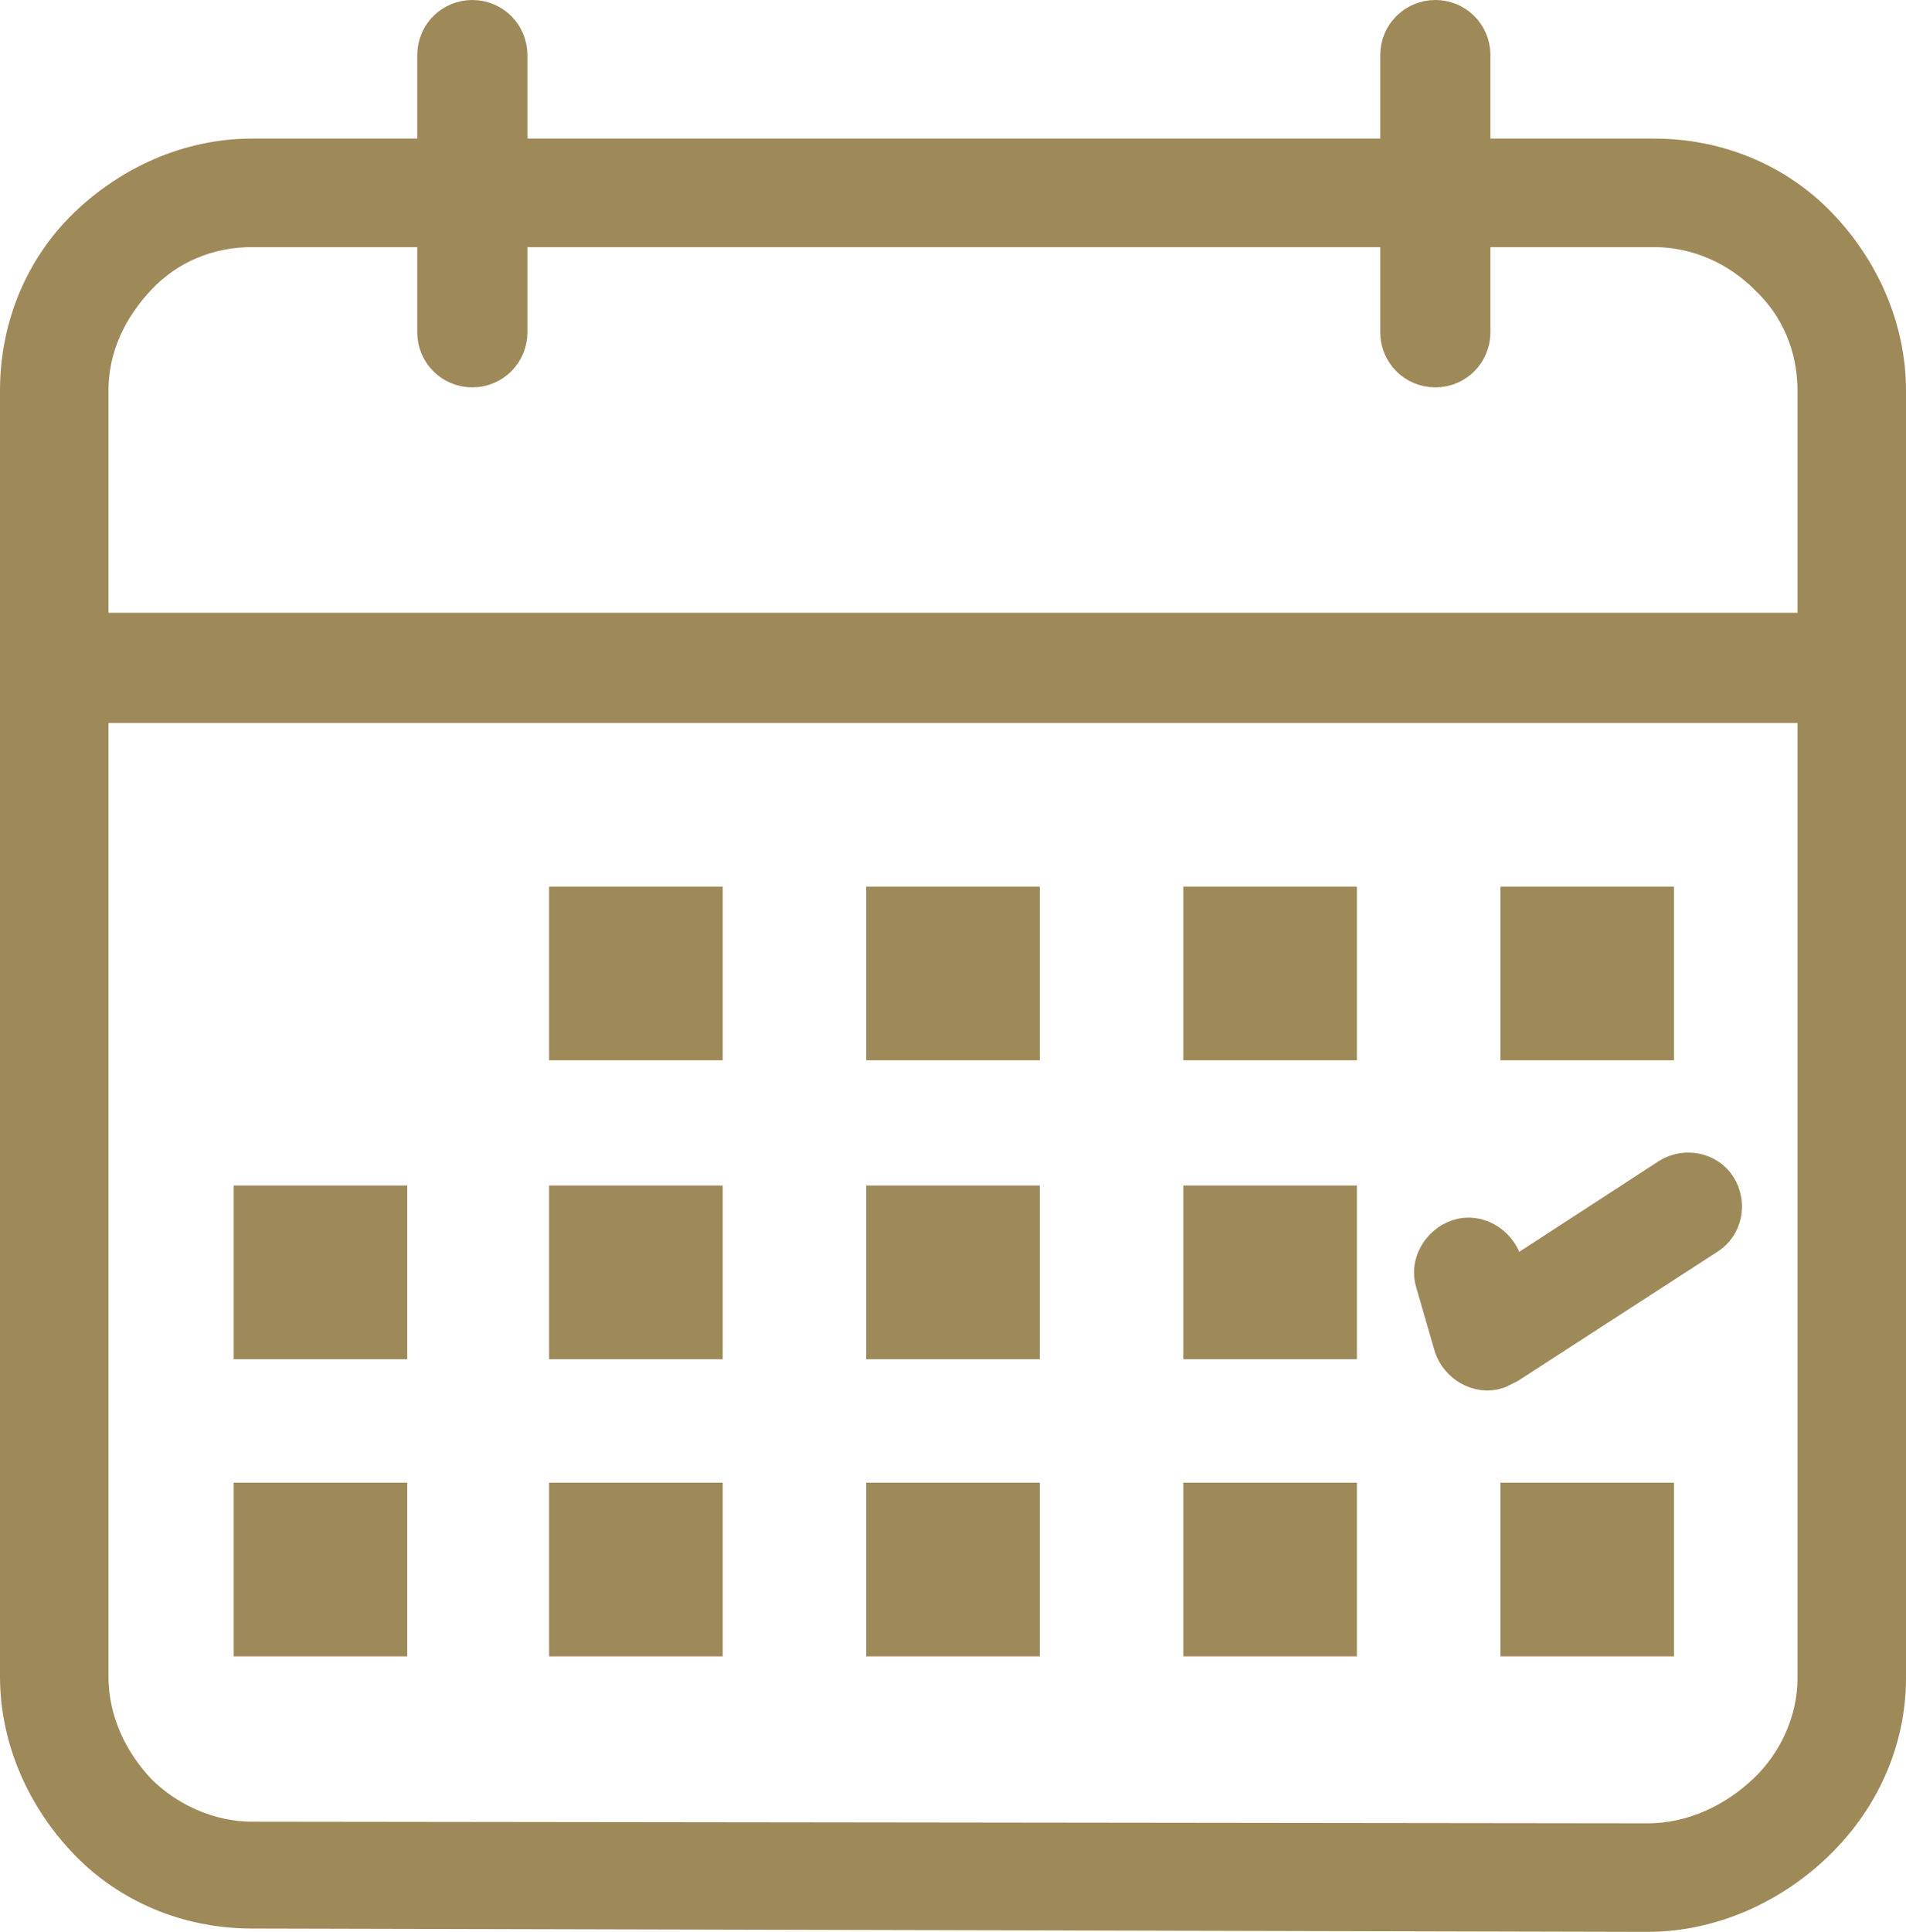
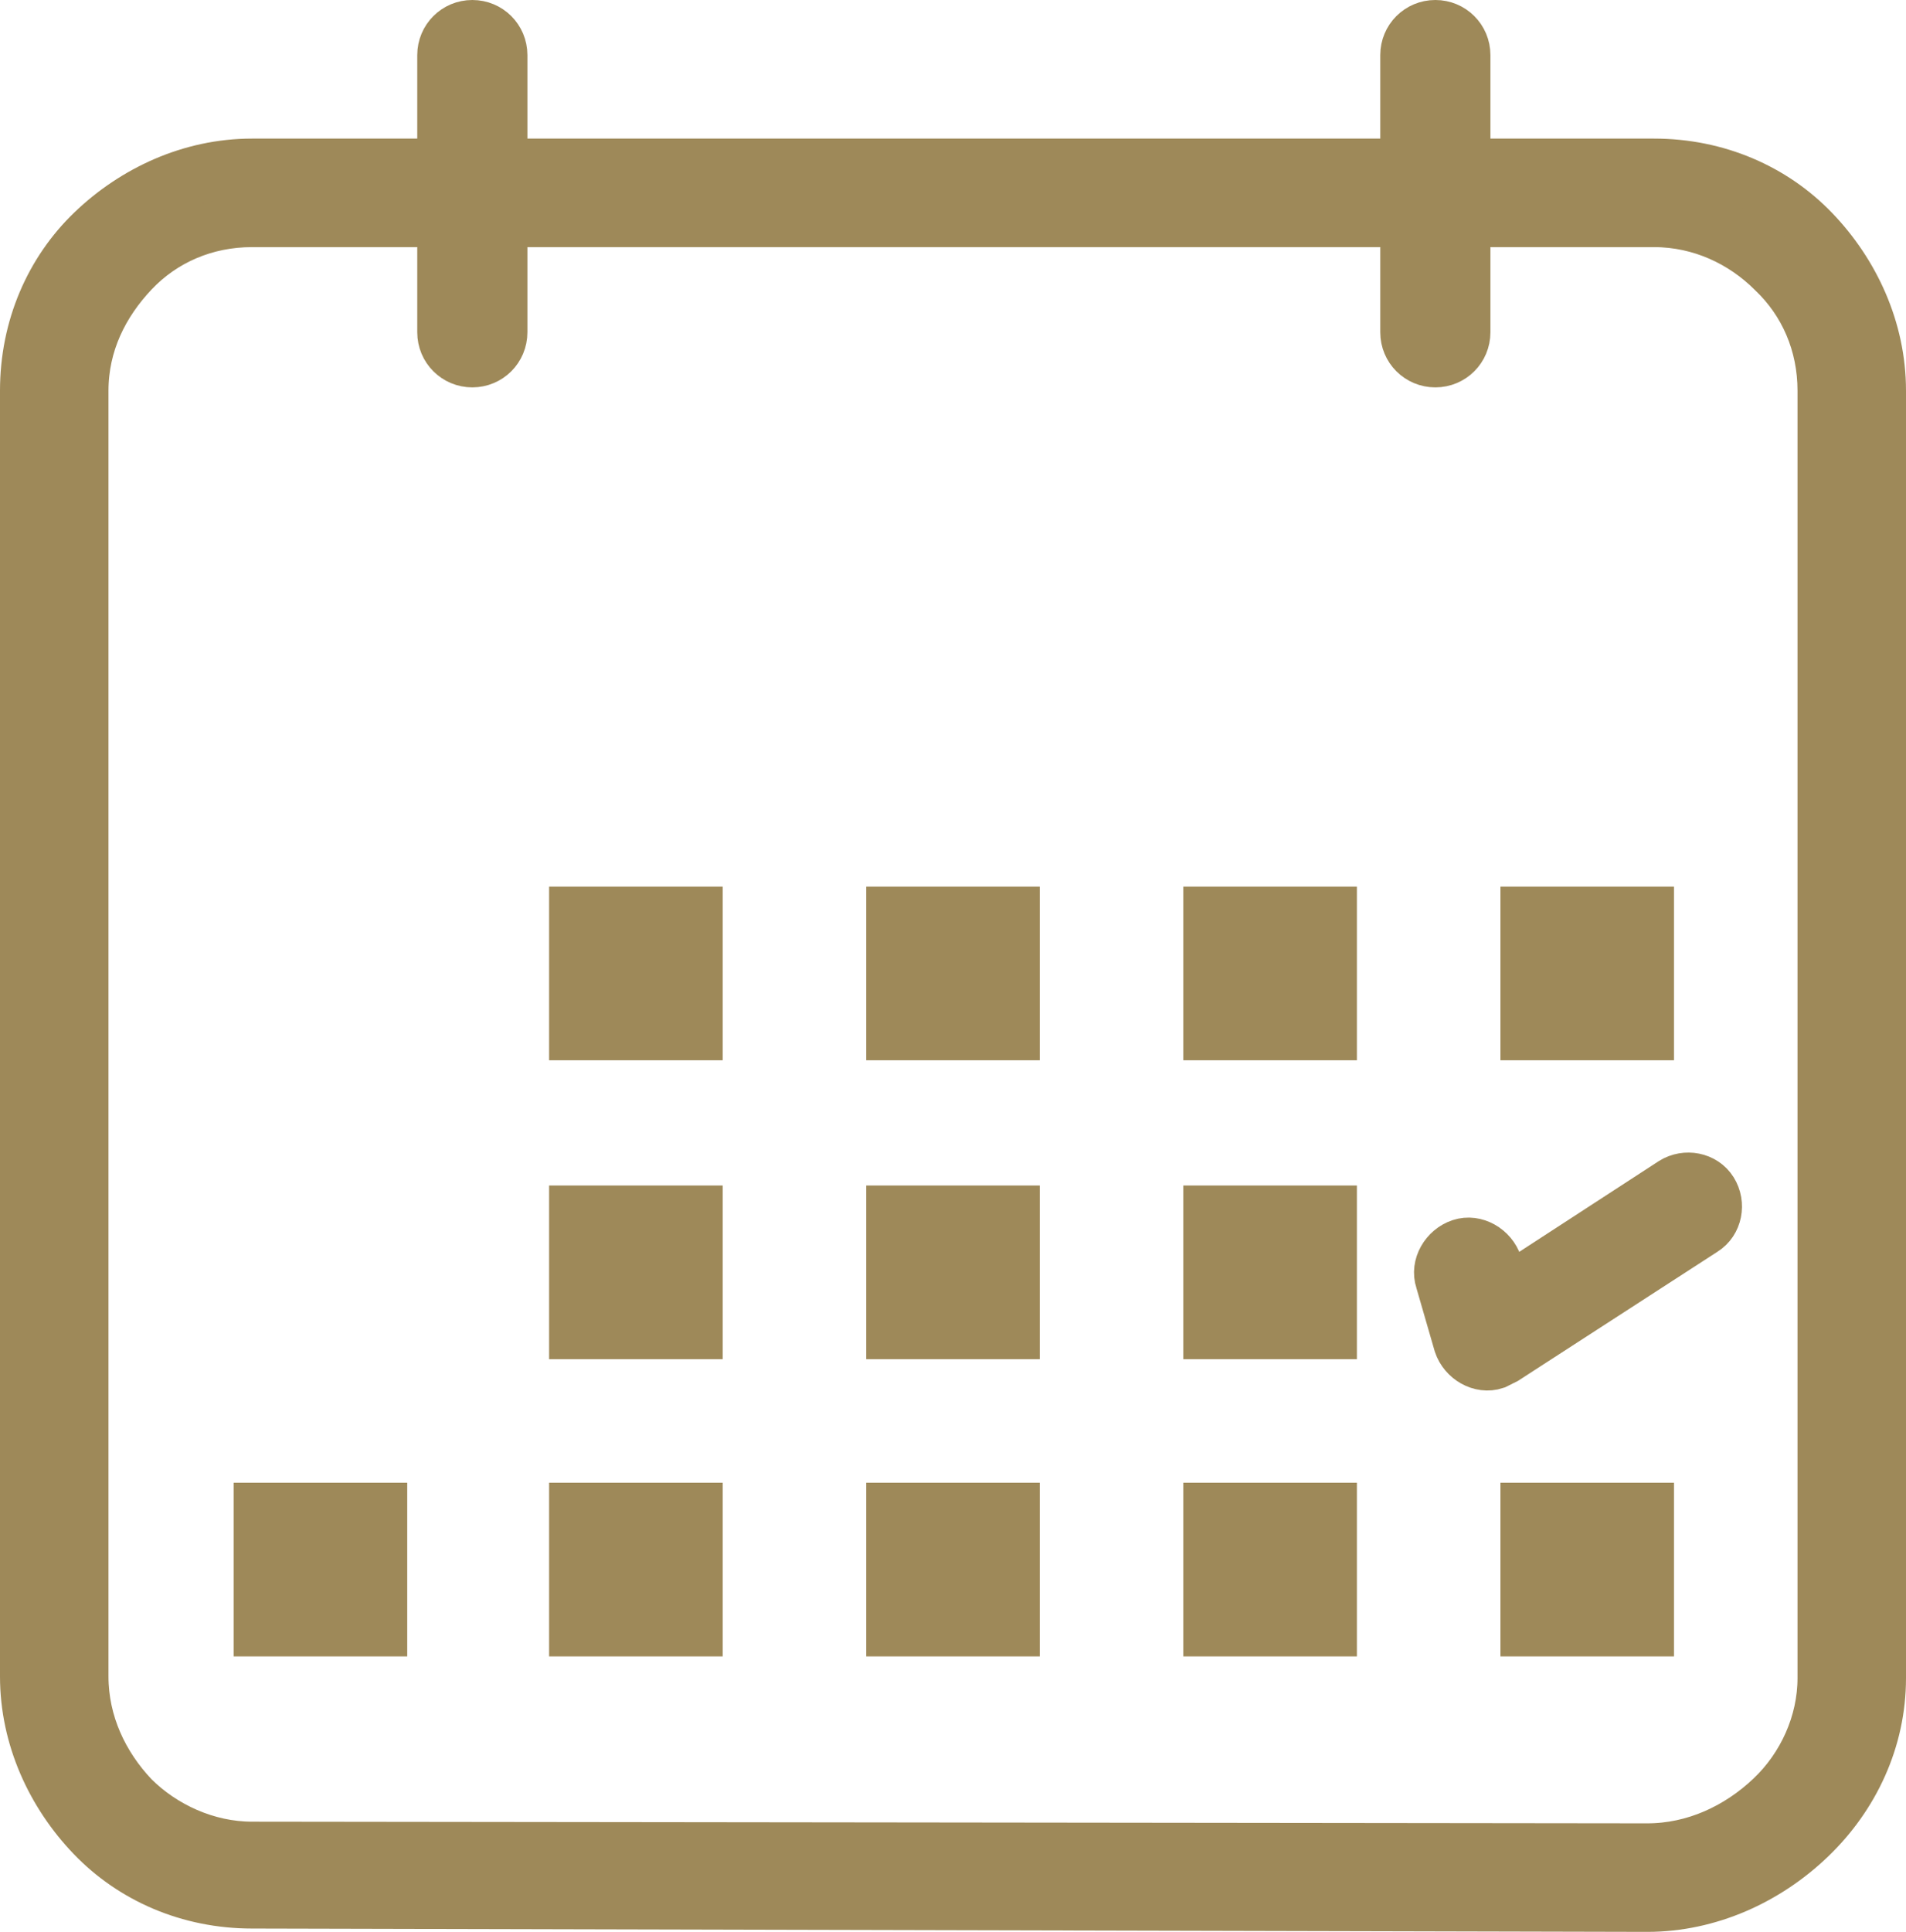
<svg xmlns="http://www.w3.org/2000/svg" version="1.1" id="Ebene_1" x="0px" y="0px" viewBox="0 0 114.2 115.7" style="enable-background:new 0 0 114.2 115.7;" xml:space="preserve">
  <style type="text/css">
	.st0{fill-rule:evenodd;clip-rule:evenodd;fill:#9E8959;stroke:#9E8959;stroke-width:3;stroke-miterlimit:10;}
	.st1{fill:#9E8959;stroke:#9E8959;stroke-width:3;stroke-miterlimit:10;}
</style>
  <g id="Layer_1">
    <rect x="34.4" y="54.6" class="st0" width="7.4" height="7.4" />
    <rect x="53.4" y="54.6" class="st0" width="7.4" height="7.4" />
    <rect x="72.4" y="54.6" class="st0" width="7.4" height="7.4" />
    <rect x="91.4" y="54.6" class="st0" width="7.4" height="7.4" />
-     <rect x="15.5" y="72.5" class="st0" width="7.4" height="7.4" />
    <rect x="34.4" y="72.5" class="st0" width="7.4" height="7.4" />
    <rect x="53.4" y="72.5" class="st0" width="7.4" height="7.4" />
    <rect x="72.4" y="72.5" class="st0" width="7.4" height="7.4" />
    <rect x="15.5" y="90.3" class="st0" width="7.4" height="7.4" />
    <rect x="34.4" y="90.3" class="st0" width="7.4" height="7.4" />
    <rect x="53.4" y="90.3" class="st0" width="7.4" height="7.4" />
    <rect x="72.4" y="90.3" class="st0" width="7.4" height="7.4" />
    <rect x="91.4" y="90.3" class="st0" width="7.4" height="7.4" />
    <path class="st1" d="M15.1,114c-3.8,0-7.2-1.5-9.6-4s-4-5.9-4-9.6v-77c0-3.8,1.5-7.2,4-9.6s5.9-4,9.6-4h84c3.8,0,7.2,1.5,9.6,4   s4,5.9,4,9.6v77.1c0,3.7-1.6,7.1-4.2,9.6c-2.6,2.5-6.1,4.1-9.8,4.1l0,0L15.1,114L15.1,114z M8,107.6c1.8,1.8,4.4,3,7.1,3l83.6,0.1   l0,0c2.8,0,5.4-1.2,7.4-3.1c1.9-1.8,3.1-4.4,3.1-7.1V23.4c0-2.8-1.1-5.3-3-7.1c-1.8-1.8-4.3-3-7.1-3h-84c-2.8,0-5.3,1.1-7.1,3   s-3,4.3-3,7.1v77C5,103.2,6.2,105.7,8,107.6z" />
-     <path class="st1" d="M3.3,41.8c-1,0-1.8-0.8-1.8-1.8s0.8-1.8,1.8-1.8h107.6c1,0,1.8,0.8,1.8,1.8s-0.8,1.8-1.8,1.8H3.3z" />
    <path class="st1" d="M26.5,3.3c0-1,0.8-1.8,1.8-1.8c1,0,1.8,0.8,1.8,1.8v16.6c0,1-0.8,1.8-1.8,1.8c-1,0-1.8-0.8-1.8-1.8V3.3z" />
    <path class="st1" d="M84.2,3.3c0-1,0.8-1.8,1.8-1.8s1.8,0.8,1.8,1.8v16.6c0,1-0.8,1.8-1.8,1.8c-1,0-1.8-0.8-1.8-1.8V3.3z" />
    <path class="st1" d="M86.3,76.7c-0.3-0.9,0.3-1.9,1.2-2.2c0.9-0.3,1.9,0.3,2.2,1.2l0.5,1.6l10-6.5c0.8-0.5,1.9-0.3,2.4,0.5   c0.5,0.8,0.3,1.9-0.5,2.4l-11.9,7.7c-0.2,0.1-0.4,0.2-0.6,0.3c-0.9,0.3-1.9-0.3-2.2-1.2L86.3,76.7z" />
  </g>
</svg>